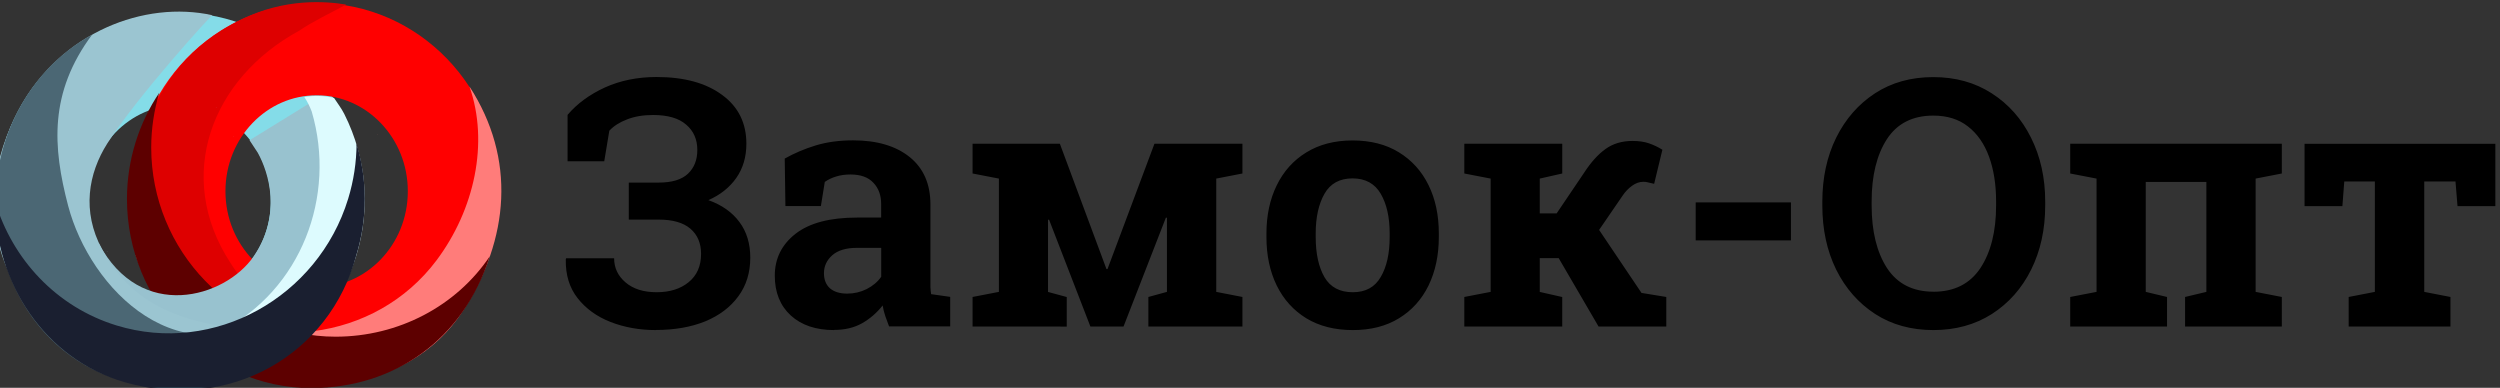
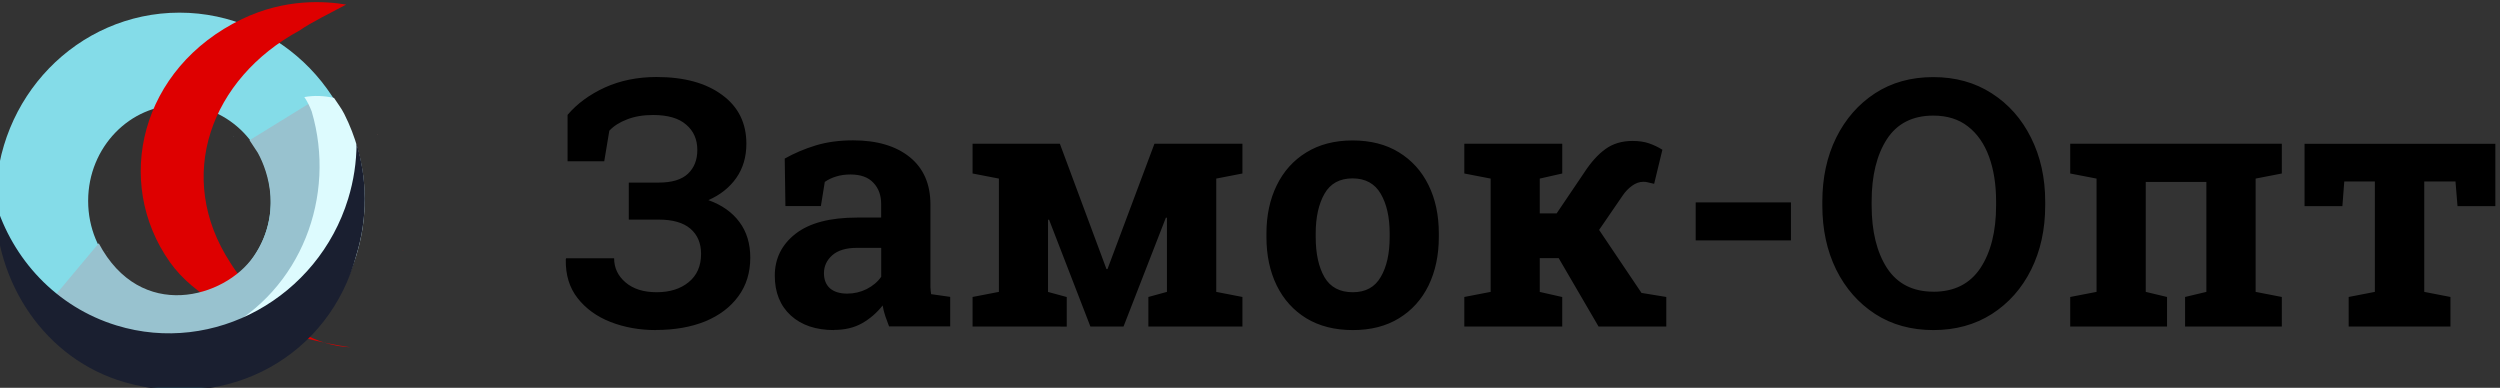
<svg xmlns="http://www.w3.org/2000/svg" xmlns:ns1="http://www.inkscape.org/namespaces/inkscape" xmlns:ns2="http://sodipodi.sourceforge.net/DTD/sodipodi-0.dtd" width="24.389mm" height="3.783mm" viewBox="0 0 24.389 3.783" version="1.1" id="svg8" ns1:version="1.0.2 (e86c870, 2021-01-15)" ns2:docname="zamok-opt.ru.svg">
  <rect x="0" y="0" width="24.389" height="3.783" fill="#333333" stroke="none" />
  <defs id="defs2" />
  <ns2:namedview id="base" pagecolor="#ffffff" bordercolor="#666666" borderopacity="1.0" ns1:pageopacity="0.0" ns1:pageshadow="2" ns1:zoom="5.6" ns1:cx="74.134373" ns1:cy="44.222397" ns1:document-units="mm" ns1:current-layer="g1996" ns1:document-rotation="0" showgrid="false" ns1:window-width="1609" ns1:window-height="967" ns1:window-x="234" ns1:window-y="154" ns1:window-maximized="0" />
  <g ns1:label="Слой 1" ns1:groupmode="layer" id="layer1" transform="translate(-121.057,-154.687)">
    <g style="fill:none;stroke-width:0.549" id="g983" transform="matrix(0.482,0,0,0.482,208.16,125.293)">
      <g style="fill:none;stroke-width:0.549" id="g1996" transform="translate(-228.475,-30.819)">
        <g id="g902">
          <g id="g888">
            <path d="m 51.396,98.745 c 1.537,0 2.783,-1.287 2.783,-2.876 0,-1.588 -1.246,-2.876 -2.783,-2.876 -1.537,0 -2.783,1.287 -2.783,2.876 0,1.588 1.246,2.876 2.783,2.876 z" stroke="#87e2ee" stroke-opacity="0.969" stroke-width="1.044" stroke-linecap="round" stroke-linejoin="round" id="path1947" style="stroke-width:1.869;stroke-miterlimit:4;stroke-dasharray:none" />
-             <path d="m 54.172,98.549 c 1.535,0 2.78,-1.287 2.78,-2.876 0,-1.588 -1.244,-2.876 -2.78,-2.876 -1.535,0 -2.78,1.287 -2.78,2.876 0,1.588 1.244,2.876 2.78,2.876 z" stroke="#ff0000" stroke-width="1.044" stroke-linecap="round" stroke-linejoin="round" id="path1949" style="stroke-width:1.869;stroke-miterlimit:4;stroke-dasharray:none" />
            <path d="m 54.771,91.895 c -0.427,-0.07 -1.229,-0.129 -2.107,0.292 -2.059,0.989 -2.612,3.296 -1.462,4.921 0.98,1.385 3.66,1.724 3.66,1.724 -1.438,-0.057 -2.436,-1.711 -2.436,-1.711 -1.137,-1.746 -0.393,-3.73 1.398,-4.7 0.253,-0.176 0.624,-0.352 0.947,-0.527 z m 1.15,4.97 c -0.003,0.001 -0.006,0.003 -0.009,0.004 0.004,7e-4 0.009,9e-4 0.013,0.002 z" fill="#de0000" id="path1951" style="stroke-width:0.302" />
-             <path d="m 50.506,96.961 c 0.246,0.701 0.695,1.341 1.331,1.818 1.668,1.251 4.176,1.047 5.298,-0.688 0.937,-1.448 1.079,-3.076 0.13,-4.538 0.4,1.138 0.101,2.495 -0.666,3.518 -1.239,1.653 -3.632,1.94 -5.299,0.69 -0.309,-0.232 -0.574,-0.502 -0.793,-0.799 z m 4.89,-2.431 c 0.002,0.002 0.005,0.004 0.007,0.006 -7e-4,-0.004 -0.002,-0.007 -0.003,-0.011 z" fill="#ff7c7a" id="path1953" style="stroke-width:0.302" />
-             <path d="m 50.989,93.676 c -0.413,0.617 -0.656,1.361 -0.656,2.155 0,2.084 1.662,3.826 3.728,3.826 1.683,0 3.085,-0.986 3.615,-2.667 -0.671,1.002 -1.842,1.627 -3.121,1.627 -2.066,0 -3.731,-1.742 -3.731,-3.827 0,-0.386 0.058,-0.76 0.164,-1.114 z m 4.878,2.454 c -4e-4,0.003 0,0.006 -5e-4,0.009 0.003,-0.003 0.005,-0.006 0.007,-0.009 z" fill="#5d0000" id="path1955" style="stroke-width:0.302" />
+             <path d="m 50.506,96.961 z m 4.89,-2.431 c 0.002,0.002 0.005,0.004 0.007,0.006 -7e-4,-0.004 -0.002,-0.007 -0.003,-0.011 z" fill="#ff7c7a" id="path1953" style="stroke-width:0.302" />
            <path d="m 48.579,98.14 c 1.351,1.558 3.387,1.816 5.179,0.137 1.179,-1.104 1.371,-3.074 0.595,-4.415 -0.004,-0.006 -0.085,-0.118 -0.085,-0.118 l -1.454,0.897 c 0,0 0.172,0.261 0.168,0.255 0.219,0.397 0.493,1.262 -0.088,2.1 -0.577,0.833 -2.283,1.336 -3.132,-0.27 z m 3.903,-3.578 c 0.002,0.002 0.004,0.004 0.006,0.006 -3e-4,-0.004 -0.001,-0.007 -0.002,-0.011 z" fill="#98c2cf" id="path1957" style="stroke-width:0.302" />
-             <path d="m 49.763,98.993 c -1.91,-0.771 -2.769,-2.896 -1.584,-5.03 0.834,-1.502 2.5,-2.156 3.882,-1.853 -0.024,0 -1.52,1.644 -2.124,2.593 -0.388,0.61 -0.52,1.377 -0.111,2.139 0.588,1.095 1.562,1.565 3.385,1.66 z m 2.378,-5.006 c -0.003,-10e-4 -0.005,-0.003 -0.008,-0.004 0.004,-0.001 0.007,-0.001 0.011,-0.002 z" fill="#9bc5d1" id="path1959" style="stroke-width:0.302" />
-             <path d="m 52.124,99.455 c -1.977,0.615 -3.976,-0.581 -4.389,-2.881 -0.293,-1.63 0.48,-3.3 1.894,-4.072 -0.876,1.176 -0.8,2.273 -0.486,3.467 0.438,1.668 2.26,3.586 4.412,2.057 z M 50.77,94.081 c -0.003,0.001 -0.006,0.001 -0.009,0.002 0.002,-0.003 0.005,-0.006 0.007,-0.009 z" fill="#4b6774" id="path1961" style="stroke-width:0.302" />
            <path d="m 54.523,93.783 c 0.072,0.111 0.146,0.204 0.208,0.325 0.928,1.84 0.255,4.082 -1.581,5.108 -1.47,0.821 -3.298,0.373 -4.42,-0.801 1.053,0.589 2.361,0.671 3.5,0.091 1.629,-0.829 2.348,-2.735 1.842,-4.448 -0.041,-0.105 -0.089,-0.204 -0.149,-0.291 0.206,-0.037 0.4,-0.026 0.6,0.017 z m -4.59,3.101 c 0.002,0.003 0.003,0.005 0.004,0.007 -0.004,-0.001 -0.007,-0.003 -0.01,-0.005 z" fill="#ddfbfe" id="path1963" style="stroke-width:0.302" />
            <path d="m 54.981,94.713 c 0.214,0.711 0.228,1.493 -0.005,2.253 -0.539,2.026 -2.571,3.179 -4.687,2.573 -1.618,-0.464 -2.63,-2.024 -2.621,-3.648 0.347,1.155 1.231,2.123 2.453,2.498 1.975,0.607 4.078,-0.57 4.689,-2.563 0.113,-0.369 0.168,-0.743 0.17,-1.113 z m -5.384,0.914 c -4e-4,0.003 -0.002,0.006 -0.002,0.009 -0.002,-0.004 -0.003,-0.007 -0.004,-0.011 z" fill="#1a1f30" id="path1965" style="stroke-width:0.302" />
          </g>
          <path d="m 61.039,98.483 c -0.333,0 -0.639,-0.055 -0.919,-0.164 -0.278,-0.109 -0.5,-0.27 -0.666,-0.482 -0.166,-0.212 -0.246,-0.474 -0.239,-0.786 l 0.007,-0.021 h 0.971 c 0,0.194 0.077,0.357 0.232,0.489 0.155,0.132 0.365,0.198 0.629,0.198 0.264,0 0.48,-0.067 0.646,-0.202 0.169,-0.137 0.253,-0.328 0.253,-0.574 0,-0.216 -0.072,-0.386 -0.215,-0.509 -0.144,-0.123 -0.358,-0.185 -0.643,-0.185 h -0.605 v -0.749 h 0.605 c 0.267,0 0.464,-0.059 0.591,-0.178 0.128,-0.121 0.191,-0.281 0.191,-0.482 0,-0.214 -0.075,-0.385 -0.226,-0.513 -0.148,-0.13 -0.371,-0.195 -0.67,-0.195 -0.201,0 -0.376,0.03 -0.526,0.089 -0.15,0.057 -0.27,0.133 -0.359,0.229 l -0.103,0.619 h -0.742 v -0.94 c 0.194,-0.228 0.446,-0.412 0.755,-0.554 0.312,-0.141 0.661,-0.212 1.046,-0.212 0.558,0 1,0.121 1.326,0.362 0.328,0.239 0.492,0.569 0.492,0.988 0,0.267 -0.068,0.498 -0.205,0.694 -0.137,0.194 -0.325,0.343 -0.564,0.448 0.274,0.098 0.483,0.246 0.629,0.444 0.146,0.196 0.219,0.436 0.219,0.721 0,0.303 -0.081,0.564 -0.243,0.783 -0.16,0.219 -0.383,0.387 -0.67,0.506 -0.287,0.116 -0.62,0.174 -0.998,0.174 z m 3.606,0 c -0.367,0 -0.658,-0.098 -0.875,-0.294 -0.216,-0.198 -0.325,-0.467 -0.325,-0.807 0,-0.346 0.14,-0.629 0.42,-0.848 0.282,-0.219 0.697,-0.328 1.244,-0.328 h 0.489 v -0.273 c 0,-0.178 -0.052,-0.321 -0.157,-0.431 -0.103,-0.112 -0.258,-0.168 -0.465,-0.168 -0.107,0 -0.204,0.014 -0.29,0.041 -0.084,0.025 -0.161,0.062 -0.229,0.109 l -0.079,0.489 h -0.718 l -0.014,-0.961 c 0.194,-0.109 0.403,-0.198 0.629,-0.267 0.226,-0.068 0.477,-0.102 0.755,-0.102 0.483,0 0.865,0.113 1.145,0.338 0.28,0.226 0.42,0.546 0.42,0.96 v 1.524 c 0,0.05 0,0.099 0,0.147 0.002,0.048 0.007,0.096 0.014,0.144 l 0.386,0.055 v 0.598 h -1.237 c -0.025,-0.064 -0.05,-0.132 -0.075,-0.205 -0.025,-0.073 -0.043,-0.146 -0.055,-0.219 -0.118,0.15 -0.259,0.271 -0.42,0.362 -0.16,0.089 -0.347,0.133 -0.564,0.133 z m 0.267,-0.738 c 0.139,0 0.27,-0.031 0.393,-0.092 0.125,-0.064 0.223,-0.147 0.294,-0.249 v -0.585 h -0.492 c -0.219,0 -0.385,0.05 -0.499,0.15 -0.112,0.1 -0.168,0.221 -0.168,0.362 0,0.132 0.041,0.235 0.123,0.308 0.084,0.071 0.201,0.106 0.349,0.106 z m 2.536,0.666 v -0.598 l 0.533,-0.103 v -2.293 l -0.533,-0.103 v -0.602 h 1.767 l 0.943,2.536 h 0.021 l 0.95,-2.536 h 1.781 v 0.602 l -0.53,0.103 v 2.293 l 0.53,0.103 v 0.598 h -1.904 v -0.598 l 0.376,-0.103 v -1.5 l -0.021,-0.003 -0.858,2.205 h -0.67 l -0.837,-2.164 -0.021,0.003 v 1.46 l 0.379,0.103 v 0.598 z m 7.697,0.072 c -0.367,0 -0.681,-0.08 -0.943,-0.239 -0.26,-0.16 -0.459,-0.381 -0.598,-0.663 -0.139,-0.285 -0.208,-0.612 -0.208,-0.981 v -0.072 c 0,-0.367 0.07,-0.692 0.208,-0.974 0.139,-0.285 0.338,-0.507 0.598,-0.666 0.262,-0.162 0.574,-0.243 0.937,-0.243 0.364,0 0.677,0.08 0.936,0.239 0.262,0.16 0.463,0.382 0.602,0.666 0.139,0.282 0.208,0.608 0.208,0.978 v 0.072 c 0,0.369 -0.07,0.696 -0.208,0.981 -0.139,0.283 -0.338,0.504 -0.598,0.663 -0.26,0.16 -0.571,0.239 -0.933,0.239 z m 0,-0.766 c 0.258,0 0.446,-0.103 0.564,-0.308 0.121,-0.205 0.181,-0.475 0.181,-0.81 v -0.072 c 0,-0.328 -0.06,-0.596 -0.181,-0.803 -0.121,-0.207 -0.311,-0.311 -0.571,-0.311 -0.26,0 -0.449,0.104 -0.567,0.311 -0.118,0.207 -0.178,0.475 -0.178,0.803 v 0.072 c 0,0.337 0.059,0.608 0.178,0.814 0.118,0.203 0.31,0.304 0.574,0.304 z m 2.256,0.694 v -0.598 l 0.533,-0.103 v -2.293 l -0.533,-0.103 v -0.602 h 1.982 v 0.602 l -0.455,0.103 v 0.704 h 0.342 l 0.554,-0.82 c 0.139,-0.214 0.284,-0.375 0.434,-0.482 0.15,-0.109 0.333,-0.164 0.547,-0.164 0.128,0 0.238,0.016 0.332,0.048 0.093,0.032 0.185,0.075 0.273,0.13 l -0.167,0.69 c -0.064,-0.016 -0.108,-0.026 -0.133,-0.031 -0.023,-0.007 -0.051,-0.01 -0.086,-0.01 -0.077,0 -0.153,0.026 -0.226,0.079 -0.073,0.052 -0.137,0.118 -0.191,0.198 l -0.478,0.697 0.858,1.275 0.502,0.082 v 0.598 h -1.371 l -0.807,-1.384 h -0.383 v 0.684 l 0.455,0.103 v 0.598 z m 4.683,-1.743 v -0.769 h 1.928 v 0.769 z m 4.812,1.815 c -0.449,0 -0.842,-0.108 -1.179,-0.325 -0.337,-0.219 -0.601,-0.518 -0.79,-0.899 -0.187,-0.381 -0.28,-0.813 -0.28,-1.299 v -0.075 c 0,-0.483 0.093,-0.915 0.28,-1.295 0.189,-0.381 0.451,-0.68 0.786,-0.899 0.337,-0.219 0.73,-0.328 1.179,-0.328 0.449,0 0.843,0.109 1.183,0.328 0.342,0.219 0.607,0.518 0.796,0.899 0.191,0.381 0.287,0.812 0.287,1.295 v 0.075 c 0,0.485 -0.095,0.918 -0.284,1.299 -0.189,0.381 -0.455,0.68 -0.796,0.899 -0.34,0.216 -0.734,0.325 -1.183,0.325 z m 0,-0.776 c 0.421,0 0.738,-0.16 0.95,-0.478 0.212,-0.321 0.318,-0.744 0.318,-1.268 v -0.082 c 0,-0.344 -0.048,-0.646 -0.143,-0.906 -0.096,-0.262 -0.238,-0.466 -0.427,-0.612 -0.187,-0.146 -0.42,-0.219 -0.701,-0.219 -0.419,0 -0.733,0.16 -0.94,0.478 -0.205,0.319 -0.308,0.738 -0.308,1.258 v 0.082 c 0,0.524 0.104,0.947 0.311,1.268 0.21,0.319 0.523,0.478 0.94,0.478 z m 2.768,0.704 v -0.598 l 0.533,-0.103 v -2.293 l -0.533,-0.103 v -0.602 h 4.283 v 0.602 l -0.53,0.103 v 2.293 l 0.53,0.103 v 0.598 h -1.958 v -0.598 l 0.431,-0.103 v -2.225 h -1.227 v 2.225 l 0.431,0.103 v 0.598 z m 5.636,0 v -0.598 l 0.53,-0.103 v -2.235 h -0.619 l -0.038,0.499 h -0.766 v -1.261 h 3.862 v 1.261 h -0.766 l -0.041,-0.499 h -0.632 v 2.235 l 0.53,0.103 v 0.598 z" fill="#000000" id="path1967" style="stroke-width:0.302" />
        </g>
      </g>
    </g>
  </g>
</svg>